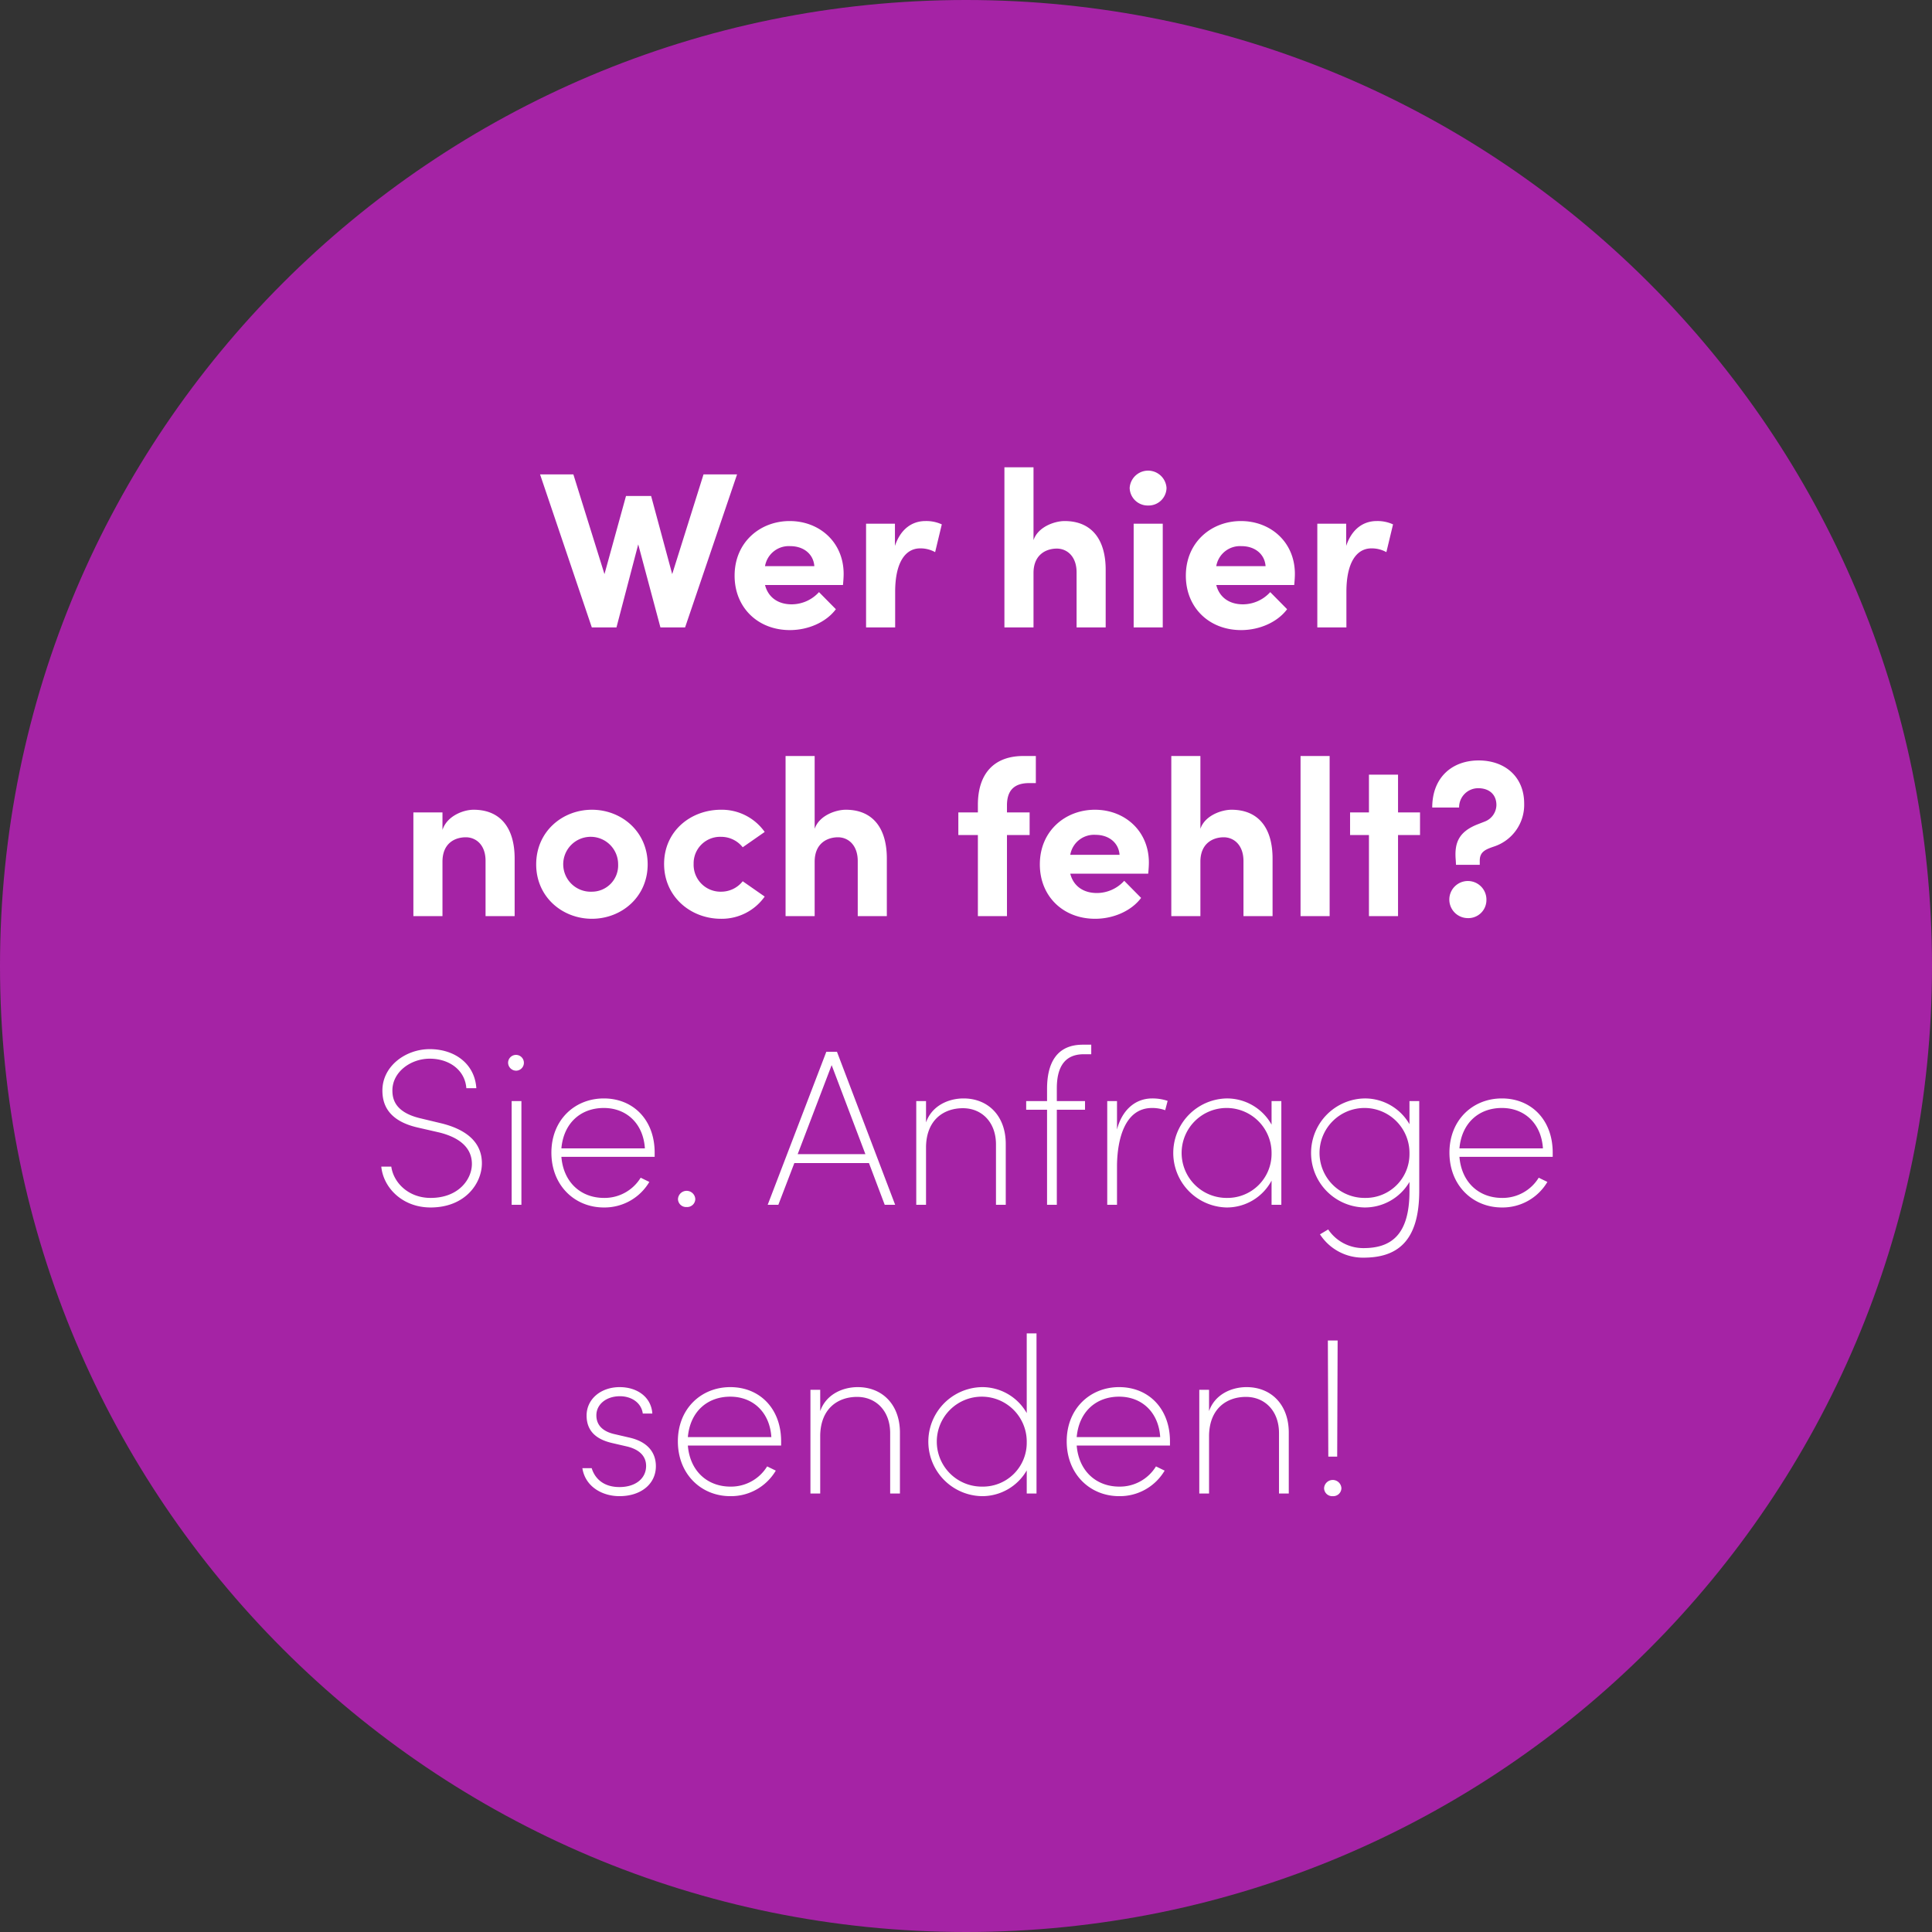
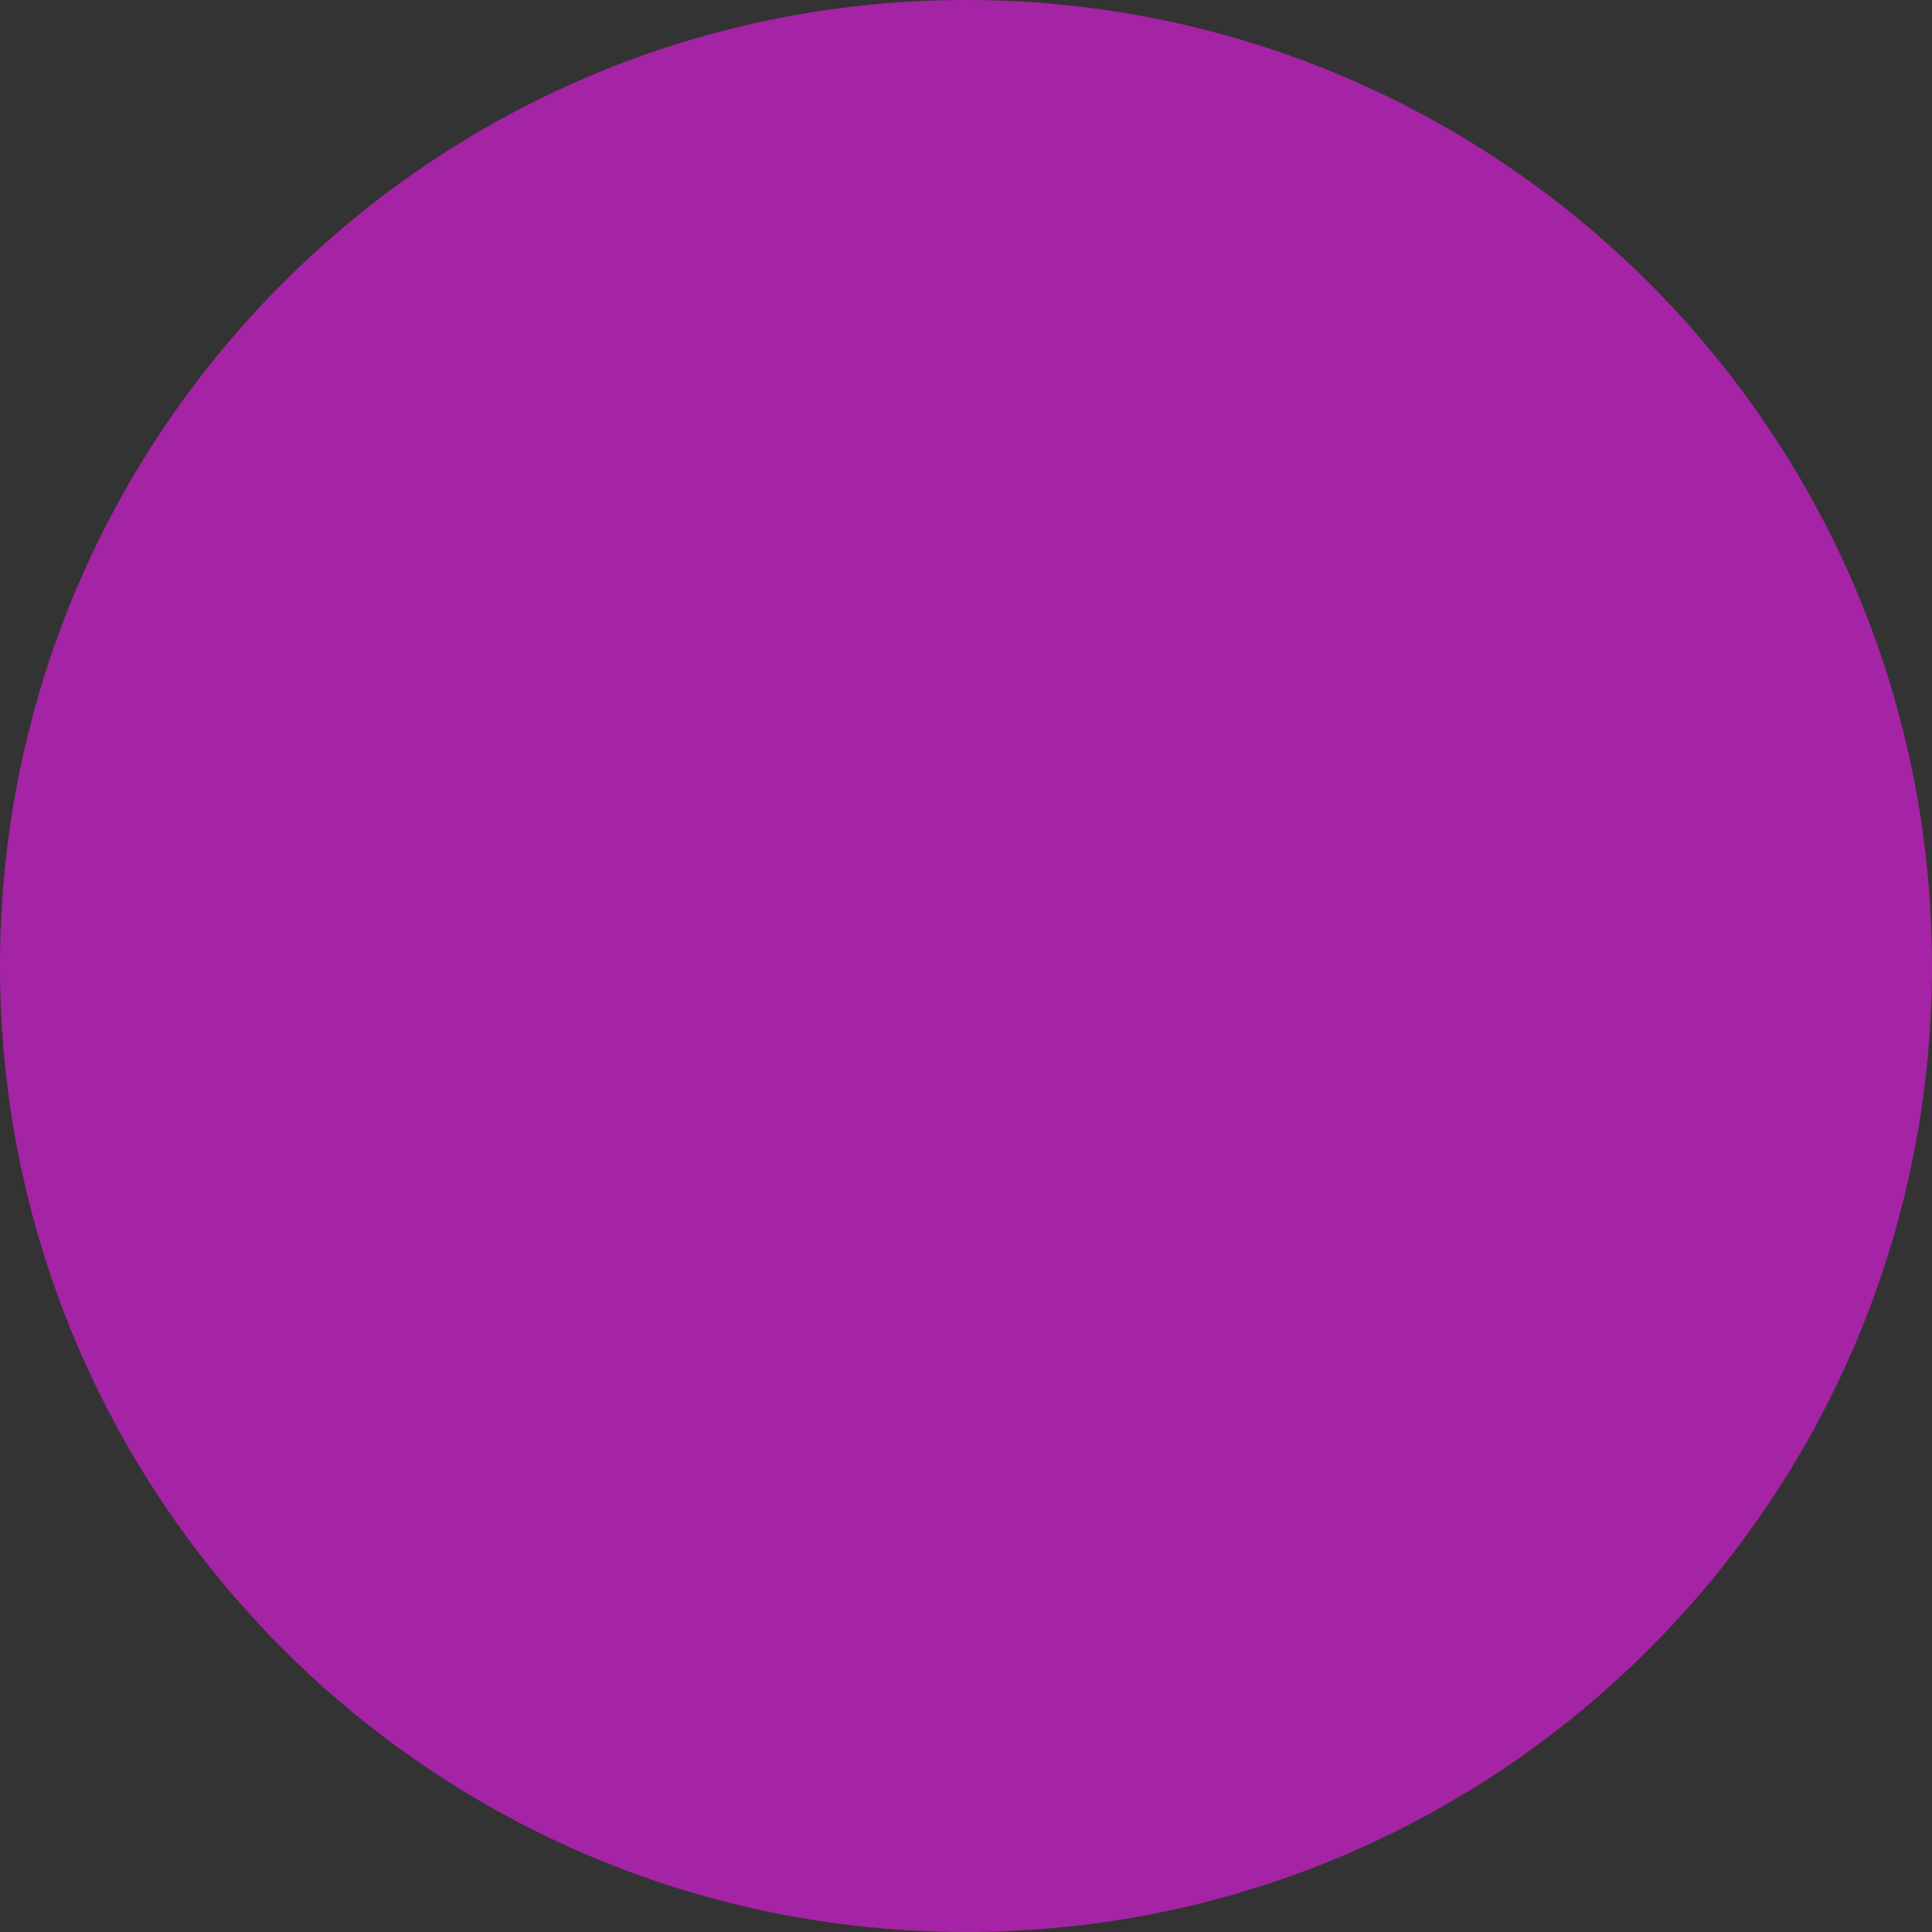
<svg xmlns="http://www.w3.org/2000/svg" width="435" height="435" viewBox="0 0 435 435">
  <rect x="0" y="0" width="435" height="435" fill="#333333" stroke="none" />
  <g id="Gruppe_2571" data-name="Gruppe 2571" transform="translate(-1420 -2656)">
    <path id="Pfad_2312" data-name="Pfad 2312" d="M217.5,0C337.622,0,435,97.378,435,217.5S337.622,435,217.5,435,0,337.622,0,217.5,97.378,0,217.5,0Z" transform="translate(1420 2656)" fill="#a523a5" />
-     <path id="Pfad_2501" data-name="Pfad 2501" d="M151.35,39,146.6,21.4h-5.65L136.1,39l-7-22.45h-7.5L133.25,51h5.55l4.9-18.7,5,18.7h5.55l11.7-34.45H158.4Zm38.6-.05c0-7.15-5.45-11.9-12.15-11.9-6.65,0-12.4,4.75-12.4,12.3,0,7.2,5.25,12.25,12.45,12.25,4.1,0,8.15-1.75,10.35-4.7l-3.8-3.85a8.339,8.339,0,0,1-6.15,2.75c-3.1,0-5.3-1.6-6-4.35H189.8C189.9,40.4,189.95,39.6,189.95,38.95Zm-17.7-1.75a5.427,5.427,0,0,1,5.7-4.5c2.95,0,5.2,1.75,5.4,4.5Zm36.1-10.15c-2.9,0-5.55,1.7-6.85,5.6v-5H195V51h6.55V43c0-6.65,2.3-9.8,5.65-9.8a6.8,6.8,0,0,1,3.35.85l1.5-6.25A8.315,8.315,0,0,0,208.35,27.05Zm31.35,0c-2.25,0-6,1.3-7,4.3V14.95h-6.55V51h6.55V38.75c0-4.2,2.9-5.5,5.25-5.5,2.25,0,4.45,1.7,4.45,5.35V51h6.55V38.2C249,31.2,245.8,27.05,239.7,27.05Zm18.8-3.5a4.037,4.037,0,0,0,4.15-3.95,4.158,4.158,0,0,0-8.3,0A4.068,4.068,0,0,0,258.5,23.55ZM261.8,51V27.65h-6.55V51Zm29.75-12.05c0-7.15-5.45-11.9-12.15-11.9-6.65,0-12.4,4.75-12.4,12.3,0,7.2,5.25,12.25,12.45,12.25,4.1,0,8.15-1.75,10.35-4.7L286,43.05a8.339,8.339,0,0,1-6.15,2.75c-3.1,0-5.3-1.6-6-4.35H291.4C291.5,40.4,291.55,39.6,291.55,38.95Zm-17.7-1.75a5.427,5.427,0,0,1,5.7-4.5c2.95,0,5.2,1.75,5.4,4.5Zm36.1-10.15c-2.9,0-5.55,1.7-6.85,5.6v-5h-6.5V51h6.55V43c0-6.65,2.3-9.8,5.65-9.8a6.8,6.8,0,0,1,3.35.85l1.5-6.25A8.315,8.315,0,0,0,309.95,27.05Zm-203.325,65c-2.3,0-6,1.4-7,4.55V92.65h-6.55V116h6.55V103.75c0-4.25,2.9-5.5,5.25-5.5,2.25,0,4.45,1.65,4.45,5.3V116h6.55V103.2C115.925,96.2,112.725,92.05,106.625,92.05Zm26.65,24.55c6.65,0,12.55-4.9,12.55-12.25,0-7.4-5.9-12.3-12.55-12.3s-12.55,4.9-12.55,12.3C120.725,111.7,126.625,116.6,133.275,116.6Zm0-6.1a6.181,6.181,0,1,1,5.9-6.15A5.909,5.909,0,0,1,133.275,110.5Zm29.05,6.1a11.826,11.826,0,0,0,9.85-5l-4.95-3.45a6.164,6.164,0,0,1-4.85,2.35,6.057,6.057,0,0,1-6.2-6.25,5.964,5.964,0,0,1,6.2-6.1,6.164,6.164,0,0,1,4.85,2.35l4.95-3.45a11.826,11.826,0,0,0-9.85-5c-6.8,0-12.8,4.8-12.8,12.2S155.525,116.6,162.325,116.6Zm28.1-24.55c-2.25,0-6,1.3-7,4.3V79.95h-6.55V116h6.55V103.75c0-4.2,2.9-5.5,5.25-5.5,2.25,0,4.45,1.7,4.45,5.35V116h6.55V103.2C199.725,96.2,196.525,92.05,190.425,92.05Zm42.8-6v-6.1h-2.8c-6.65,0-10.25,4-10.25,11v1.7h-4.4v5.1h4.4V116h6.55V97.75h5.1v-5.1h-5.1V90.9c.05-2.8,1.25-4.85,5-4.85Zm25.45,17.9c0-7.15-5.45-11.9-12.15-11.9-6.65,0-12.4,4.75-12.4,12.3,0,7.2,5.25,12.25,12.45,12.25,4.1,0,8.15-1.75,10.35-4.7l-3.8-3.85a8.339,8.339,0,0,1-6.15,2.75c-3.1,0-5.3-1.6-6-4.35h17.55C258.625,105.4,258.675,104.6,258.675,103.95Zm-17.7-1.75a5.427,5.427,0,0,1,5.7-4.5c2.95,0,5.2,1.75,5.4,4.5Zm36.3-10.15c-2.25,0-6,1.3-7,4.3V79.95h-6.55V116h6.55V103.75c0-4.2,2.9-5.5,5.25-5.5,2.25,0,4.45,1.7,4.45,5.35V116h6.55V103.2C286.575,96.2,283.375,92.05,277.275,92.05Zm22.1,23.95V79.95h-6.55V116Zm15.4-23.35v-8.5h-6.55v8.5h-4.25v5.1h4.25V116h6.55V97.75h4.95v-5.1Zm18.4,11.8v-.95c0-2.05,1.4-2.55,3.3-3.2a9.872,9.872,0,0,0,6.7-9.65c0-6-4.3-9.7-10.25-9.7-5.9,0-10.45,3.75-10.45,10.6h6.05a4.3,4.3,0,0,1,4.3-4.35c2.4,0,4.1,1.35,4.1,3.8a4.066,4.066,0,0,1-2.6,3.7l-1.8.7c-4.15,1.7-5.1,4.2-4.75,8.05l.05,1Zm-2.7,12a4.068,4.068,0,0,0,4.2-4.05,4.177,4.177,0,1,0-4.2,4.05ZM96.95,181.6c7.8,0,11.55-5.45,11.55-9.95,0-5.1-4.05-7.75-9.15-9l-4.8-1.15c-5.55-1.35-6.2-4.25-6.2-6.25,0-4.15,4.1-7.15,8.4-7.15,4.45,0,7.95,2.6,8.25,6.65h2.25c-.35-5.45-4.8-8.8-10.5-8.8-5.45,0-10.65,3.85-10.65,9.3,0,2.75.95,6.75,7.95,8.35l4.8,1.1c3.9.95,7.4,3,7.4,7.1,0,3.4-2.95,7.65-9.3,7.65-5,0-8.35-3.45-8.85-7.05H85.85C86.3,177.1,90.55,181.6,96.95,181.6Zm19.35-30.8a1.779,1.779,0,1,0-1.9-1.75A1.823,1.823,0,0,0,116.3,150.8Zm1.1,30.2V157.65h-2.2V181Zm30-11.75c0-7.35-4.8-12.2-11.45-12.2-6.55,0-11.8,4.85-11.8,12.2,0,7.4,5.25,12.35,11.8,12.35a11.71,11.71,0,0,0,10.25-5.75l-1.95-.95a9.529,9.529,0,0,1-8.25,4.55c-5.3,0-9.15-3.6-9.6-9.25h21Zm-21-.95c.5-5.7,4.35-9.1,9.55-9.1,5.15,0,8.9,3.55,9.25,9.1Zm28.2,13.2a1.831,1.831,0,0,0,1.95-1.8,1.953,1.953,0,0,0-3.9,0A1.831,1.831,0,0,0,154.6,181.5Zm46.95-.5-13.1-34.45h-2.4L172.85,181h2.4l3.6-9.4h16.8l3.55,9.4Zm-14.3-31.45,7.6,20.05H179.6Zm29.7,7.5c-3.3,0-7.1,1.55-8.45,5.4v-4.8h-2.2V181h2.2V167.85c.15-6.2,4.2-8.6,8.3-8.6,4.25,0,7.45,3.15,7.45,8.15V181h2.2V167.3C226.45,160.95,222.45,157.05,216.95,157.05Zm28.75-9.95v-2.15h-1.9c-6,0-8.05,4.3-8.05,9.95v2.75h-4.7v1.95h4.7V181h2.2V159.6h6.35v-1.95h-6.35v-2.9c0-4.3,1.45-7.65,6.05-7.65Zm13.75,9.95c-4.2,0-6.95,3.05-7.95,7v-6.4h-2.2V181h2.2v-9.05c.1-5.4,1.6-12.75,7.9-12.75a8.663,8.663,0,0,1,2.95.5l.55-2.1A10.785,10.785,0,0,0,259.45,157.05Zm26.85,5.9a11.5,11.5,0,0,0-10.1-5.9,12.278,12.278,0,0,0-.05,24.55,11.4,11.4,0,0,0,10.15-6.05V181h2.2V157.65h-2.2Zm-10,16.5a10.126,10.126,0,1,1,10-9.95A9.922,9.922,0,0,1,276.3,179.45Zm41.05-16.6a11.579,11.579,0,0,0-10.1-5.8,12.277,12.277,0,0,0,0,24.55,11.64,11.64,0,0,0,10.1-5.75v2.1c0,9.9-4.2,12.8-10.35,12.8a9.507,9.507,0,0,1-7.95-4.2l-1.85,1.1a11.511,11.511,0,0,0,9.8,5.25c7.45,0,12.55-3.5,12.55-15.05v-20.2h-2.2Zm-10,16.6a10.126,10.126,0,1,1,10-9.95A9.86,9.86,0,0,1,307.35,179.45Zm42.25-10.2c0-7.35-4.8-12.2-11.45-12.2-6.55,0-11.8,4.85-11.8,12.2,0,7.4,5.25,12.35,11.8,12.35a11.71,11.71,0,0,0,10.25-5.75l-1.95-.95a9.529,9.529,0,0,1-8.25,4.55c-5.3,0-9.15-3.6-9.6-9.25h21Zm-21-.95c.5-5.7,4.35-9.1,9.55-9.1,5.15,0,8.9,3.55,9.25,9.1ZM139.475,246.6c4.85,0,8.2-2.75,8.2-6.75,0-2.7-1.45-5.35-5.8-6.4l-3.45-.8c-1.85-.4-4.15-1.45-4.15-4.25,0-2.45,2.2-4.3,5.3-4.3,2.7,0,4.85,1.55,5.15,3.9h2.15c-.25-3.75-3.45-5.95-7.35-5.95-4.25,0-7.45,2.7-7.45,6.4,0,4.05,2.95,5.55,5.8,6.2l3.45.8c2.9.75,4.15,2.35,4.15,4.35,0,2.75-2.3,4.75-6,4.75-3.9,0-5.65-2.25-6.25-4.25h-2.1C131.775,244.45,135.575,246.6,139.475,246.6Zm36.4-12.35c0-7.35-4.8-12.2-11.45-12.2-6.55,0-11.8,4.85-11.8,12.2,0,7.4,5.25,12.35,11.8,12.35a11.71,11.71,0,0,0,10.25-5.75l-1.95-.95a9.529,9.529,0,0,1-8.25,4.55c-5.3,0-9.15-3.6-9.6-9.25h21Zm-21-.95c.5-5.7,4.35-9.1,9.55-9.1,5.15,0,8.9,3.55,9.25,9.1Zm38.25-11.25c-3.3,0-7.1,1.55-8.45,5.4v-4.8h-2.2V246h2.2V232.85c.15-6.2,4.2-8.6,8.3-8.6,4.25,0,7.45,3.15,7.45,8.15V246h2.2V232.3C202.625,225.95,198.625,222.05,193.125,222.05Zm38.05,5.85a11.521,11.521,0,0,0-10.1-5.85,12.277,12.277,0,0,0,0,24.55,11.579,11.579,0,0,0,10.1-5.8V246h2.2V209.95h-2.2Zm-10,16.55a10.126,10.126,0,1,1,10-9.95A9.86,9.86,0,0,1,221.175,244.45Zm42.25-10.2c0-7.35-4.8-12.2-11.45-12.2-6.55,0-11.8,4.85-11.8,12.2,0,7.4,5.25,12.35,11.8,12.35a11.71,11.71,0,0,0,10.25-5.75l-1.95-.95a9.529,9.529,0,0,1-8.25,4.55c-5.3,0-9.15-3.6-9.6-9.25h21Zm-21-.95c.5-5.7,4.35-9.1,9.55-9.1,5.15,0,8.9,3.55,9.25,9.1Zm38.25-11.25c-3.3,0-7.1,1.55-8.45,5.4v-4.8h-2.2V246h2.2V232.85c.15-6.2,4.2-8.6,8.3-8.6,4.25,0,7.45,3.15,7.45,8.15V246h2.2V232.3C290.175,225.95,286.175,222.05,280.675,222.05Zm20.4,15.65.1-26.15h-2.2l.1,26.15Zm-1,8.9a1.831,1.831,0,0,0,1.95-1.8,1.953,1.953,0,0,0-3.9,0A1.831,1.831,0,0,0,300.075,246.6Z" transform="translate(1420 2746.268)" fill="#fff" />
  </g>
</svg>